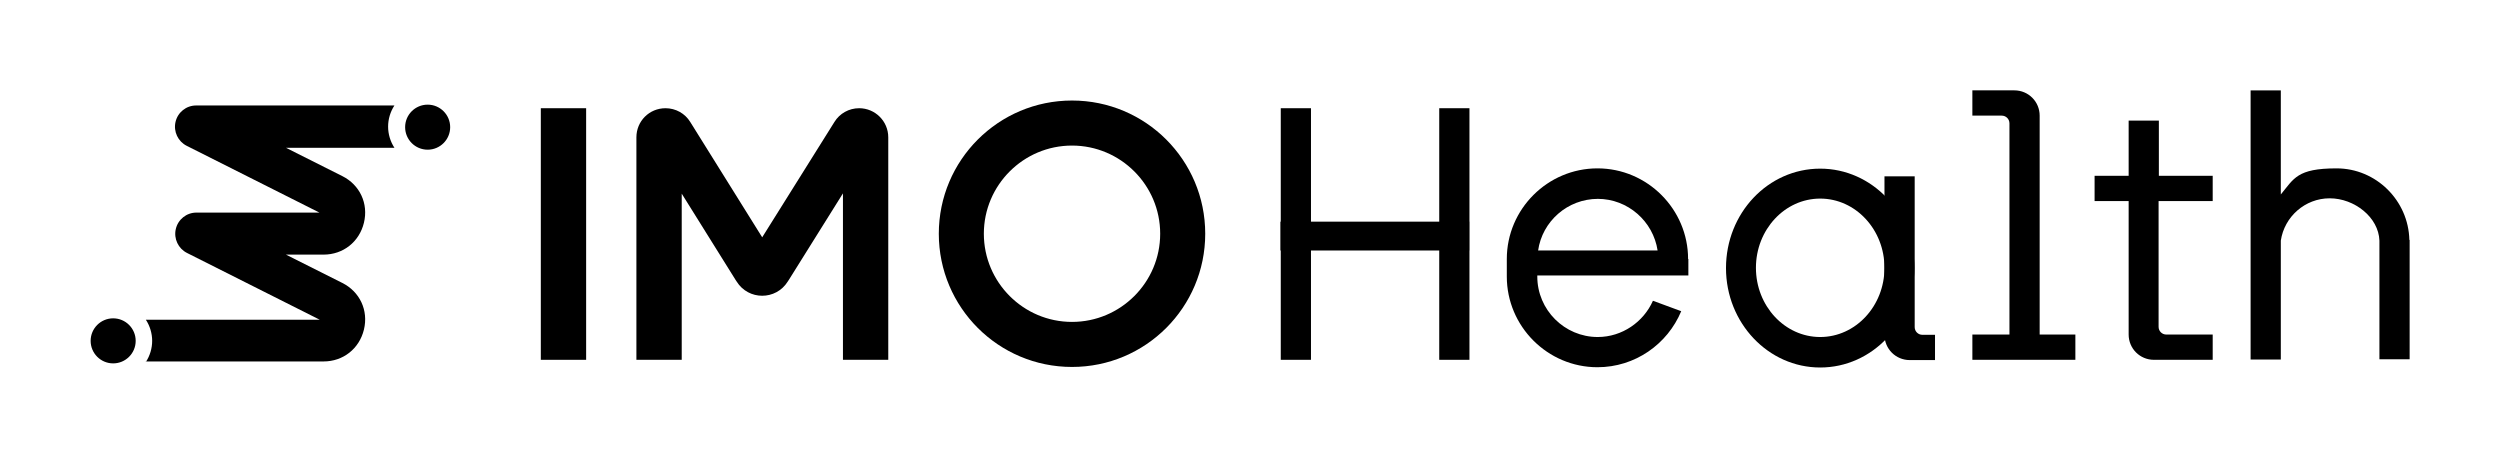
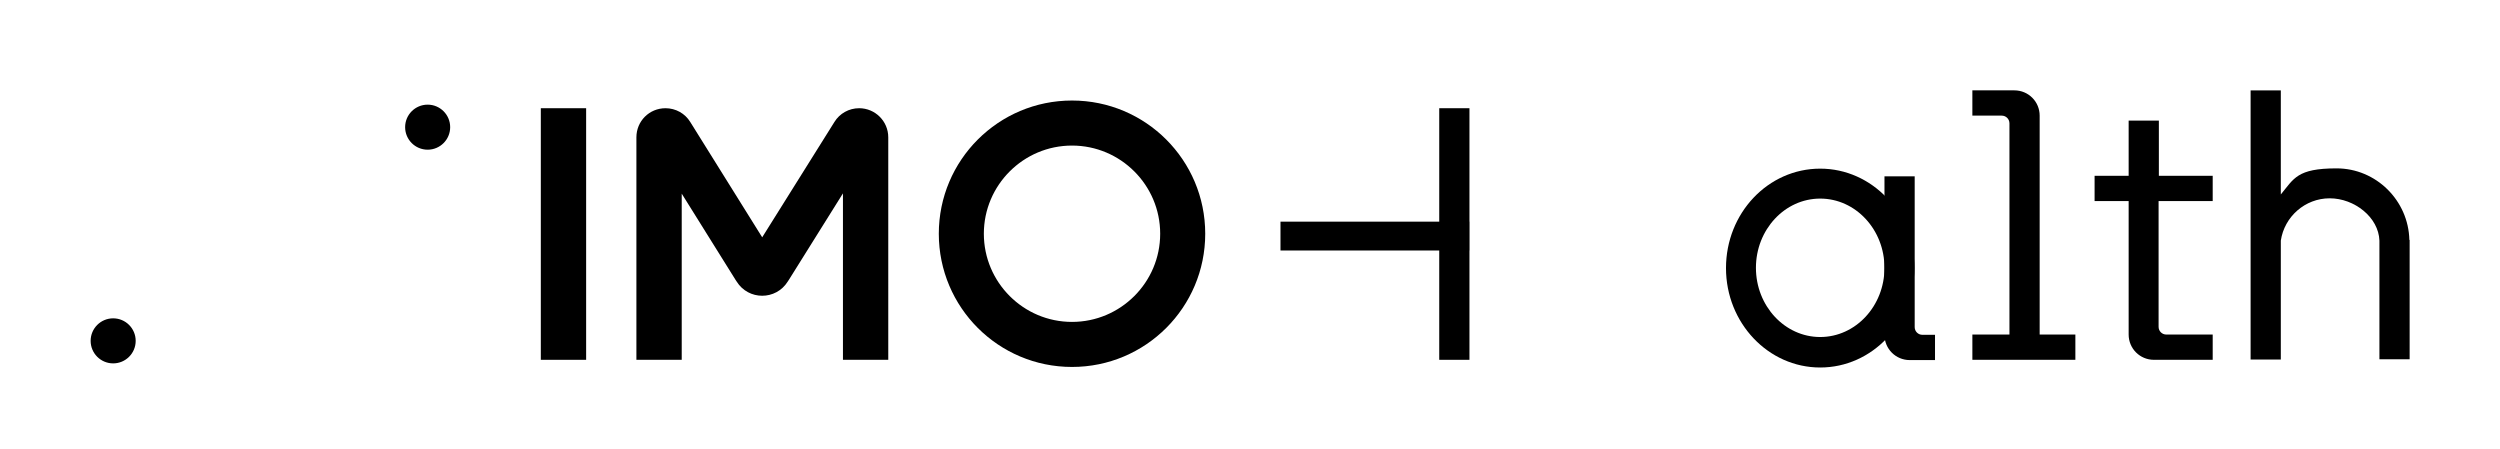
<svg xmlns="http://www.w3.org/2000/svg" id="a" viewBox="0 0 910.2 163.6">
  <defs>
    <style>.b{fill:#000;stroke-width:0px;}</style>
  </defs>
  <rect class="b" x="196.9" y="39.4" width="16.5" height="91.6" />
  <path class="b" d="M303.8,44.4l-26.3,42-26.2-42c-1.9-3.1-5.3-5-9-5h0c-5.9,0-10.6,4.7-10.6,10.6v81h16.5v-60.5l19.6,31.4.4.6c4.3,6.9,14.3,6.9,18.6,0l.4-.6,19.7-31.5v60.6h16.5V50c0-5.9-4.8-10.6-10.6-10.6h0c-3.7,0-7.1,1.9-9,5Z" />
  <rect class="b" x="495.4" y="51.6" width="10.5" height="68.7" transform="translate(586.5 -414.7) rotate(90)" />
-   <rect class="b" x="466.3" y="39.4" width="11" height="91.6" />
  <rect class="b" x="524" y="39.4" width="11" height="91.6" />
  <path class="b" d="M805.6,73.2v-9.2h-19.6v-20.1h-11s0,20.1,0,20.1h-12.4v9.2h12.4v48.6c0,5.1,4.1,9.2,9.2,9.2h1.8s19.6,0,19.6,0v-9.2h-16.9c-1.5,0-2.8-1.2-2.8-2.8v-45.8h19.6Z" />
  <path class="b" d="M390.3,36.6c-26.8,0-48.5,21.7-48.5,48.5s21.7,48.5,48.5,48.5,48.5-21.7,48.5-48.5-21.7-48.5-48.5-48.5ZM390.3,117.2c-17.7,0-32.1-14.4-32.1-32.1s14.4-32.1,32.1-32.1,32.1,14.4,32.1,32.1-14.4,32.1-32.1,32.1Z" />
  <path class="b" d="M742.6,121.8V42.1h0c0-5.1-4.1-9.2-9.2-9.2h-1.8s-13.5,0-13.5,0v9.2h10.7c1.5,0,2.8,1.2,2.8,2.8v76.9h-13.5v9.2h37.5v-9.2h-13.1Z" />
  <path class="b" d="M877.2,87.4c-.3-14.4-12.1-26.1-26.5-26.1s-15.5,3.7-20.3,9.5v-37.9h-11s0,98,0,98h11v-43.3c1.3-8.7,8.8-15.4,17.8-15.4h0c9,0,17.8,6.9,18.1,15.4v43.2h11v-43.5h0Z" />
-   <path class="b" d="M614.6,94.3c0-18.1-14.8-33-33-33h0c-18.1,0-33,14.8-33,33v6.4c0,18.1,14.8,33,33,33h0c13.7,0,25.5-8.4,30.5-20.4l-10.3-3.8c-3.4,7.7-11.2,13.2-20.1,13.2h0c-12.1,0-22-9.9-22-22v-.4h55v-6ZM581.7,72.4h0c11,0,20.2,8.2,21.8,18.8h-43.5c1.5-10.6,10.7-18.8,21.8-18.8Z" />
  <path class="b" d="M697.1,119.1v-54.9h-11v57.7c0,5.1,4.1,9.2,9.2,9.2h9.2v-9.2h-4.6c-1.5,0-2.8-1.2-2.8-2.8Z" />
  <path class="b" d="M662.7,61.4c-19,0-34.3,16.2-34.3,36.2s15.4,36.2,34.3,36.2,34.3-16.2,34.3-36.2-15.4-36.2-34.3-36.2ZM662.7,122.7c-12.9,0-23.4-11.3-23.4-25.2s10.5-25.2,23.4-25.2,23.4,11.3,23.4,25.2-10.5,25.2-23.4,25.2Z" />
-   <path class="b" d="M53.1,131.8c1.5-2.3,2.3-5,2.3-7.7s-.8-5.4-2.3-7.7h63.3l-48.3-24.3c-3.2-1.6-4.9-5.2-4.1-8.7.8-3.5,3.9-6,7.5-6h44.8l-48.3-24.3c-3.2-1.6-4.9-5.2-4.1-8.7.8-3.5,3.9-6,7.5-6h72.2c-1.5,2.3-2.3,5-2.3,7.7s.8,5.4,2.3,7.7h-39.5l20.5,10.3c6.4,3.2,9.6,10,7.9,17-1.7,7-7.6,11.6-14.7,11.6h-13.7l20.5,10.3c6.4,3.2,9.6,10,7.9,17-1.7,7-7.6,11.6-14.7,11.6H53.1Z" />
  <circle class="b" cx="155.7" cy="46.3" r="8.2" />
  <circle class="b" cx="41.2" cy="124.1" r="8.2" />
</svg>